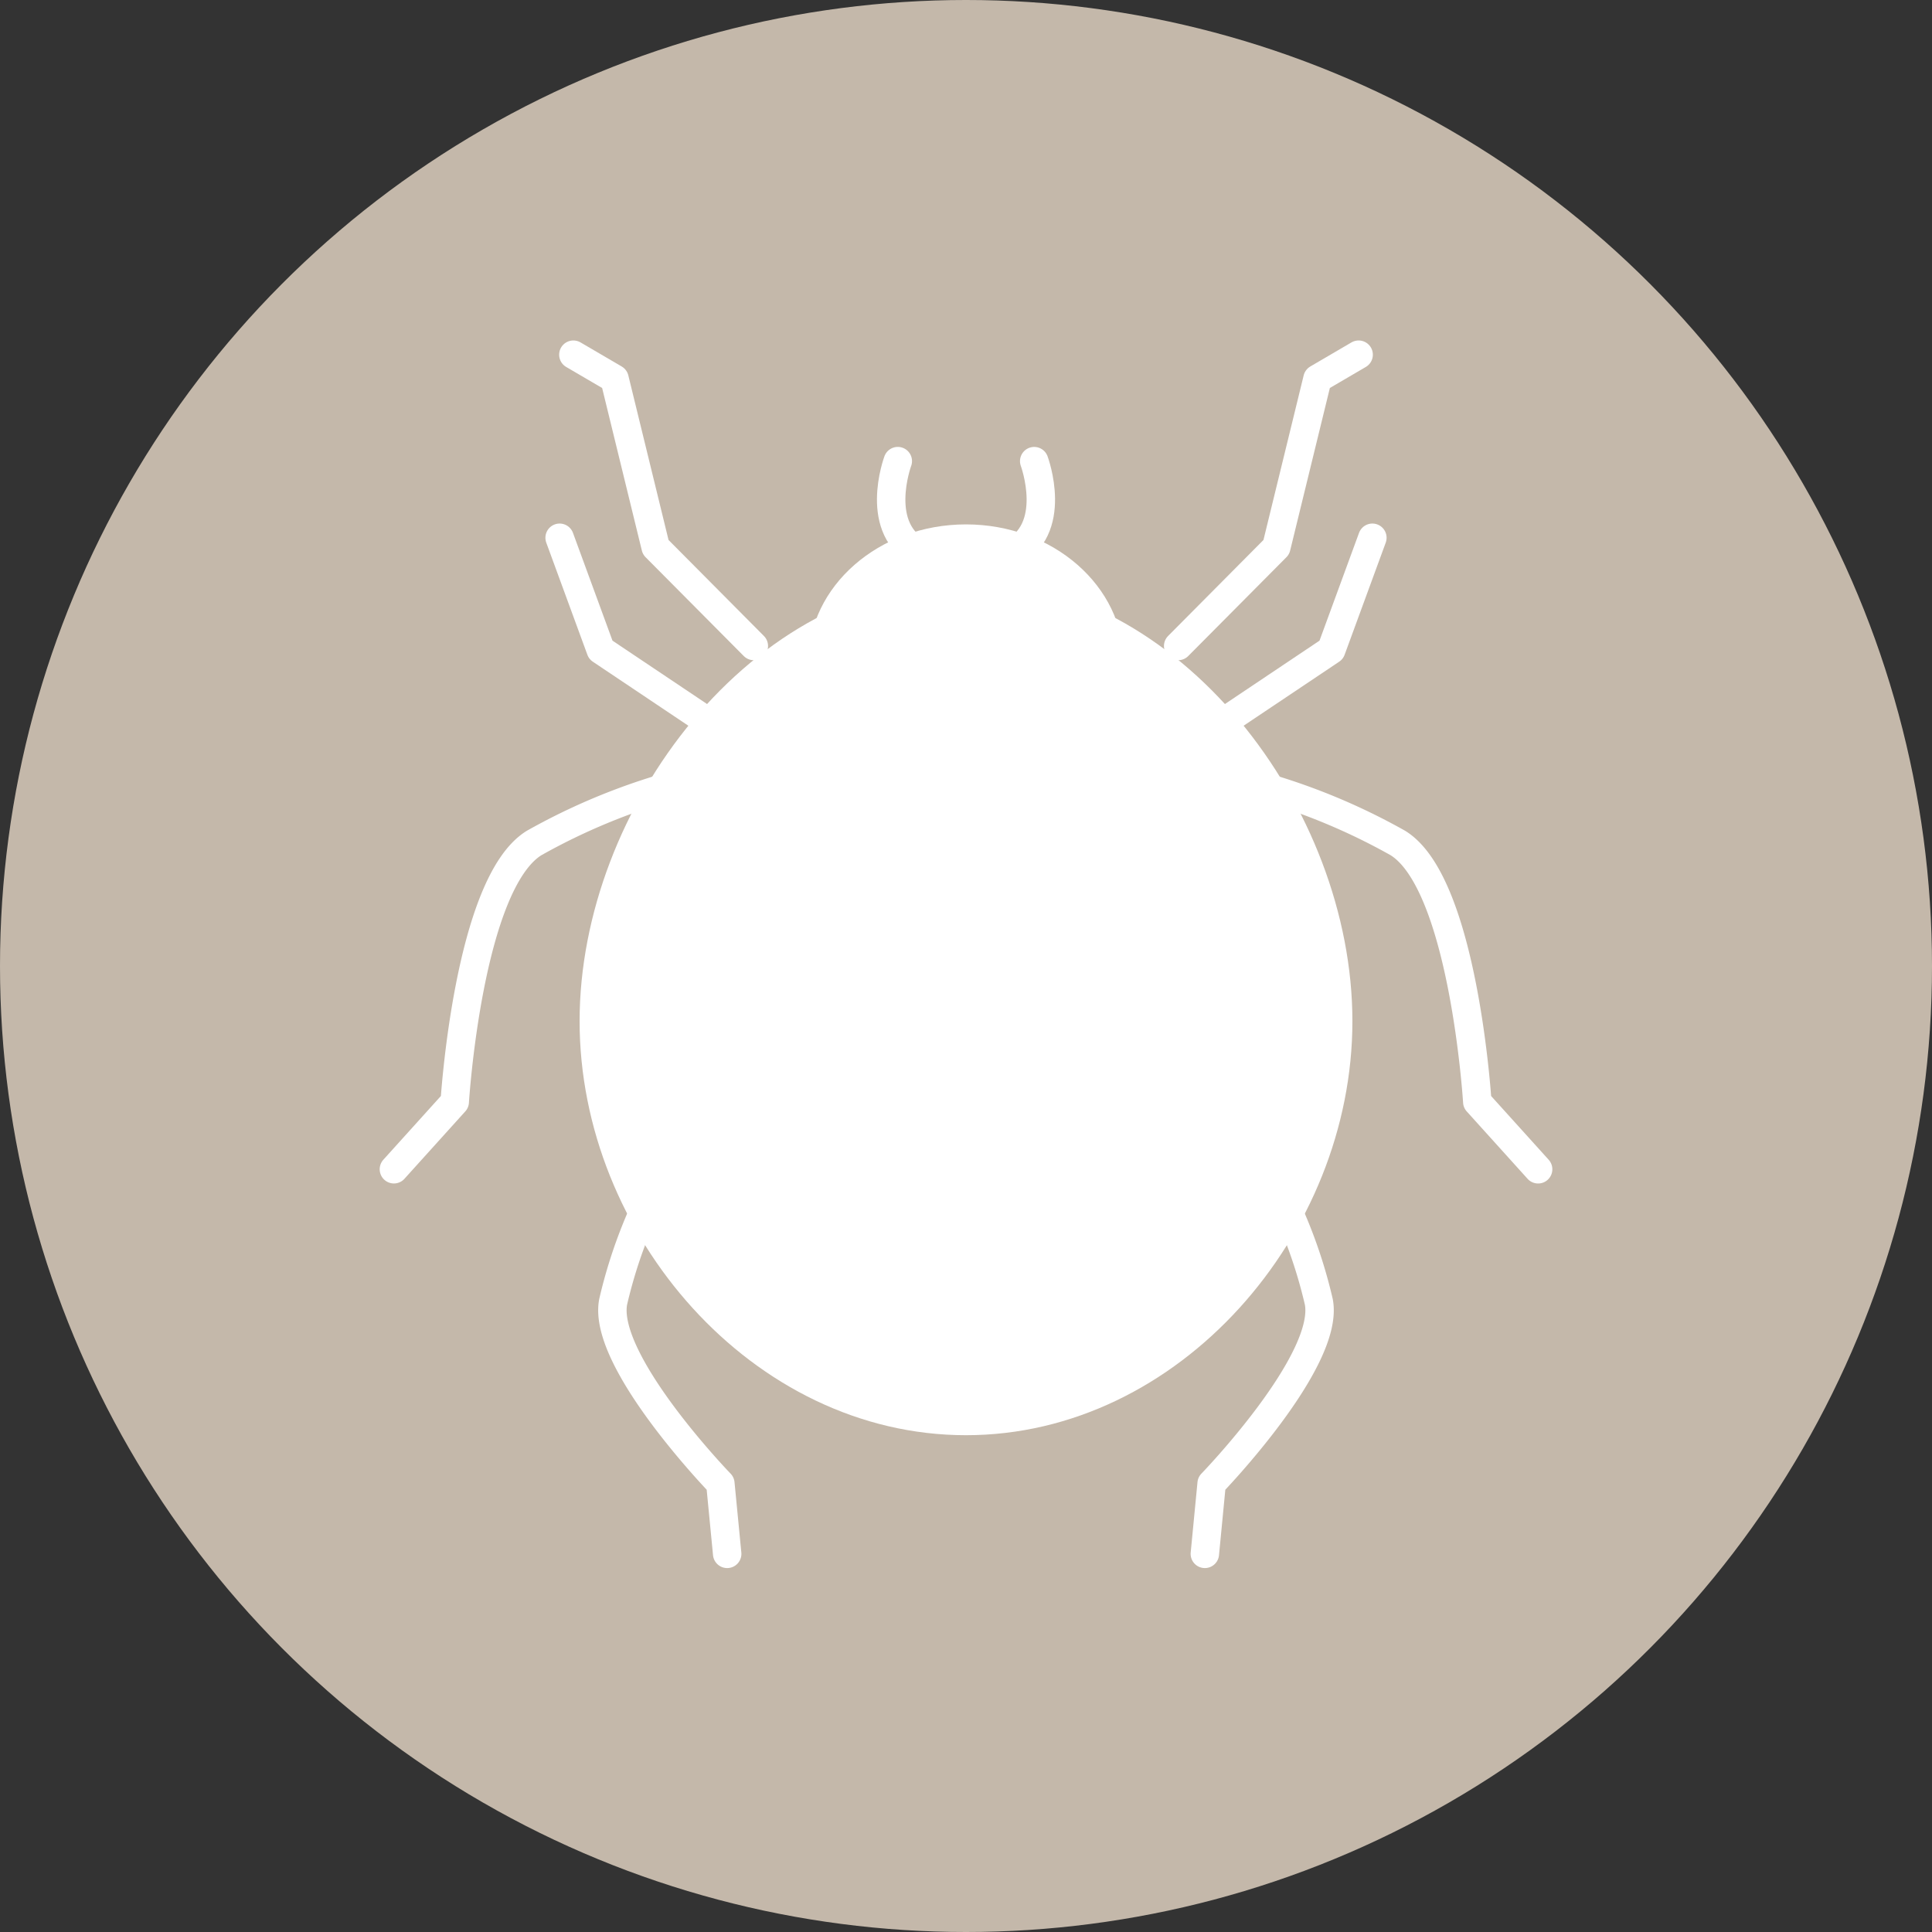
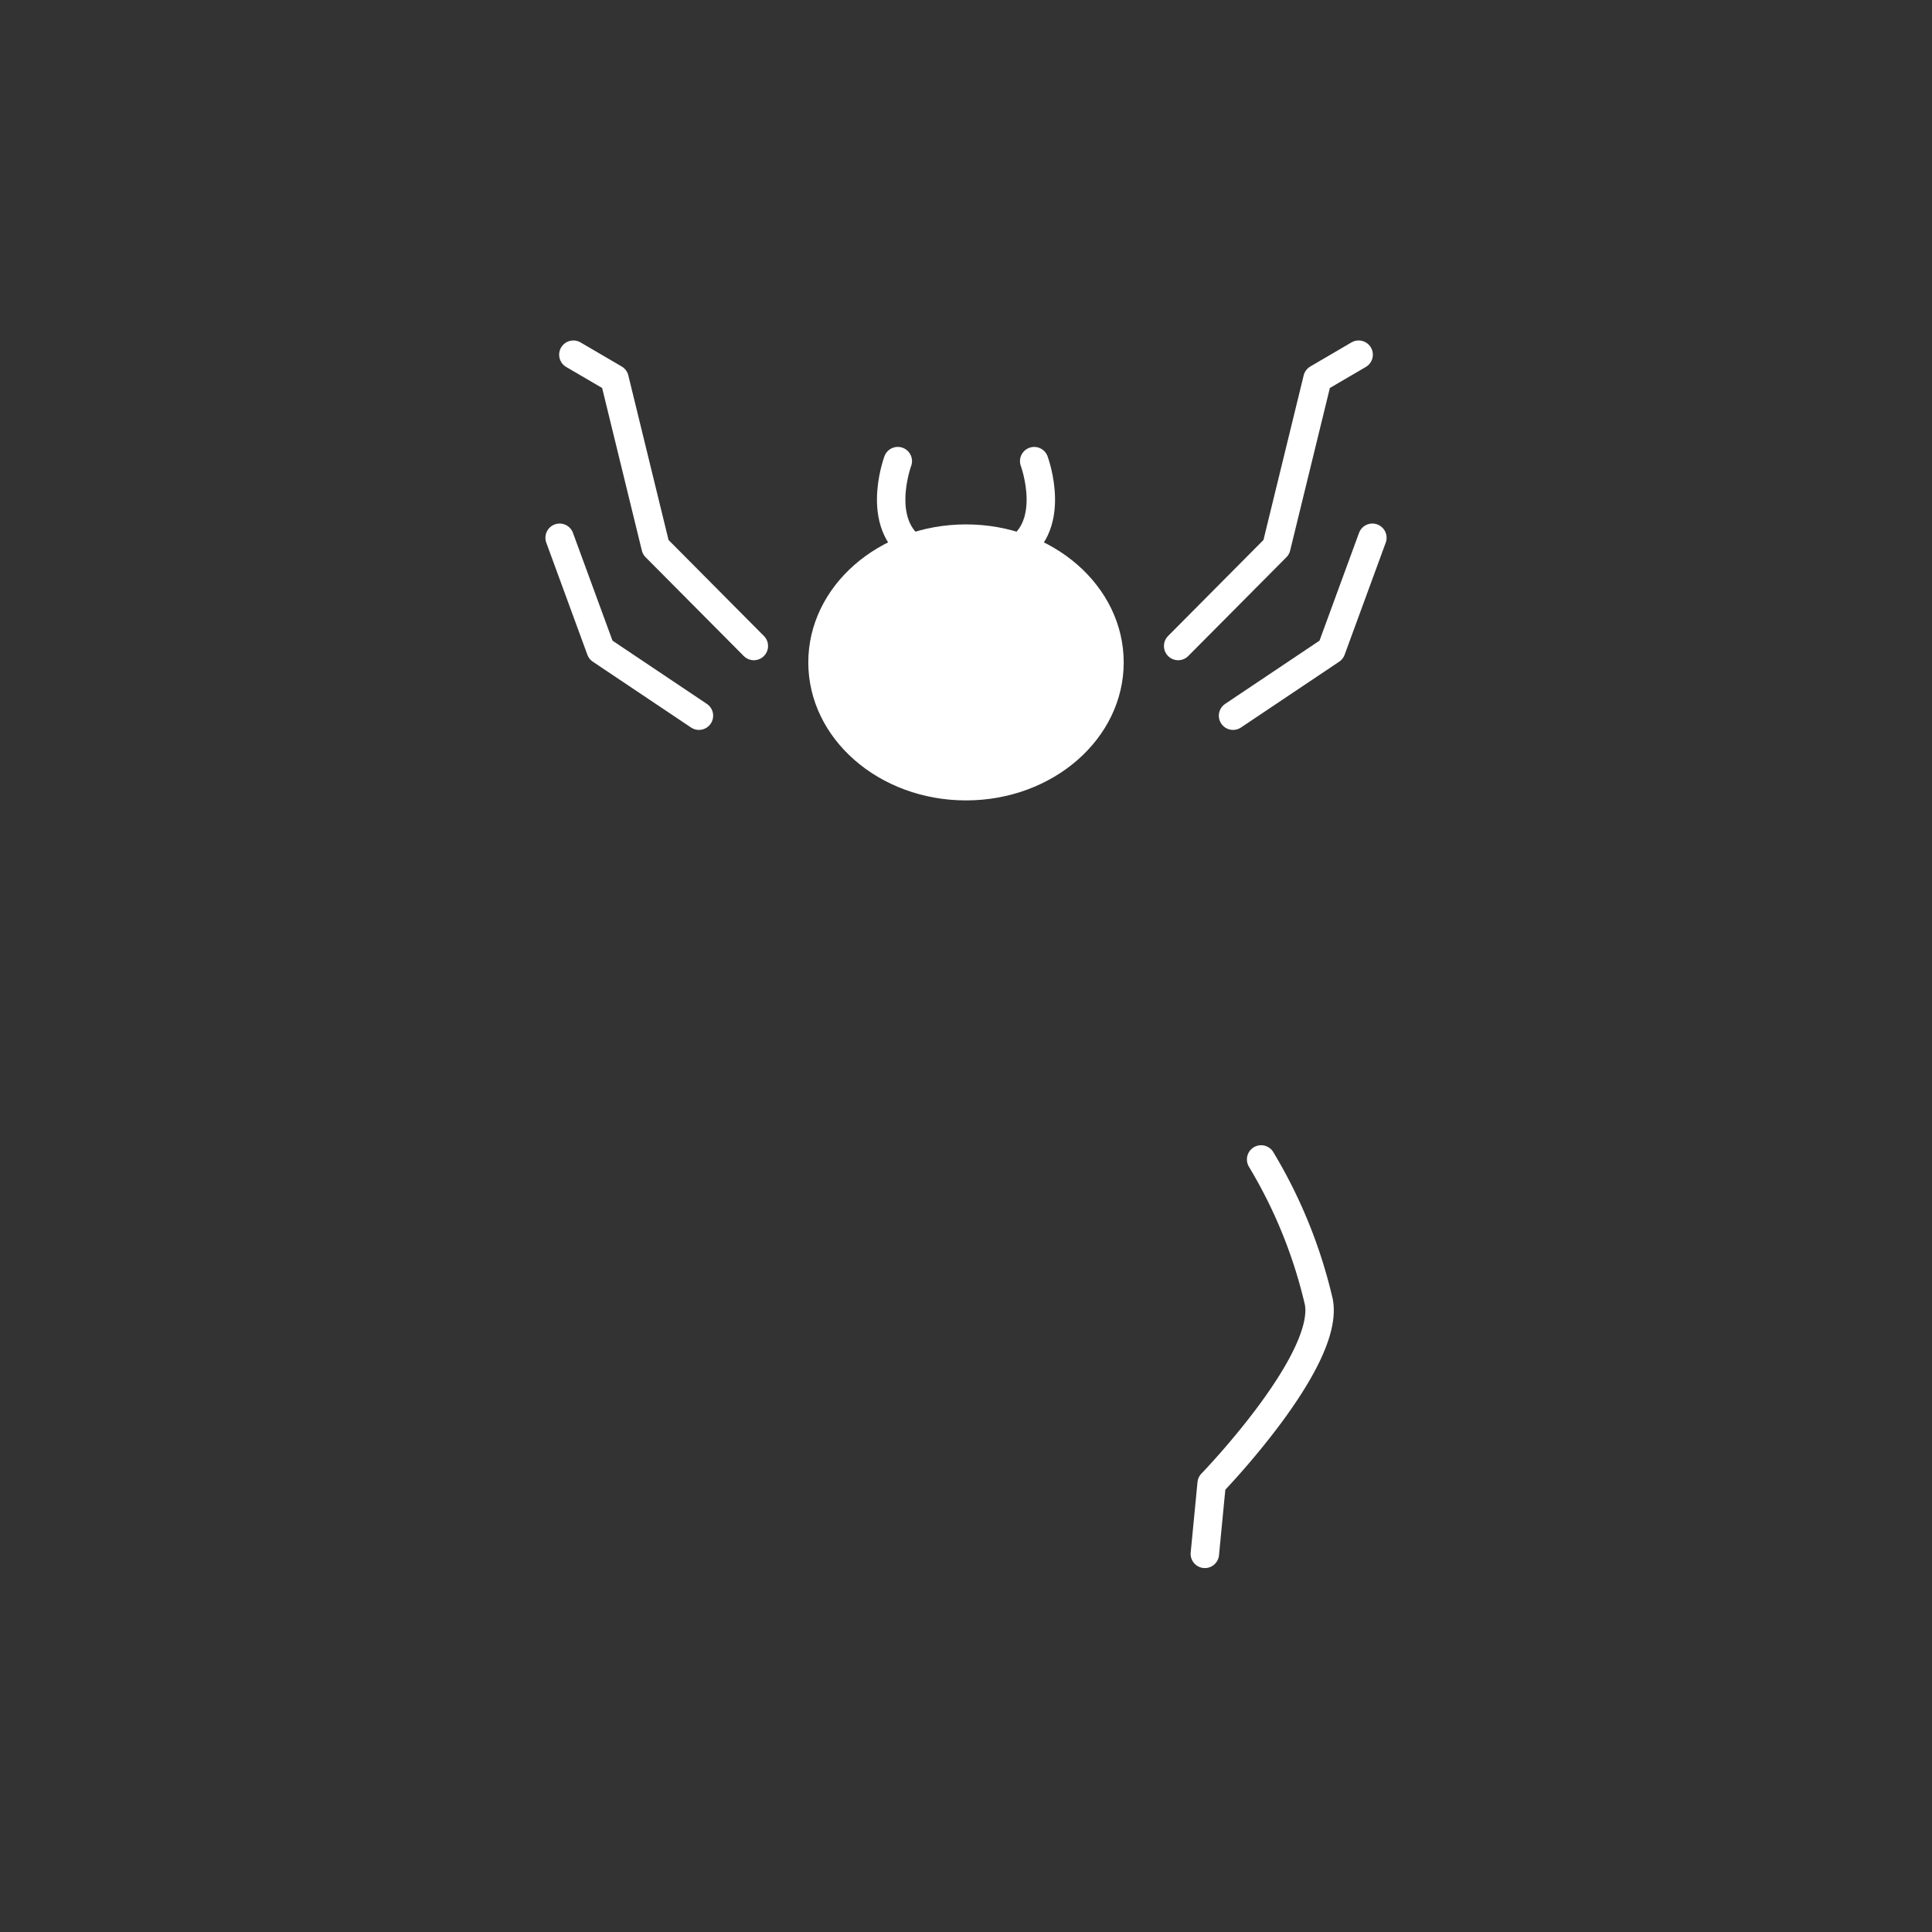
<svg xmlns="http://www.w3.org/2000/svg" id="Layer_1" data-name="Layer 1" viewBox="0 0 70 70">
  <rect x="0" y="0" width="70" height="70" fill="#333333" stroke="none" />
  <defs>
    <style>
      .cls-1 {
        fill: #c4b8aa;
      }

      .cls-2 {
        fill: #fff;
      }

      .cls-3 {
        fill: none;
        stroke: #fff;
        stroke-linecap: round;
        stroke-linejoin: round;
        stroke-width: 1.03px;
      }
    </style>
  </defs>
  <title>lakecross-parasites-icons</title>
  <g id="Tick">
-     <circle class="cls-1" cx="35" cy="35" r="35" />
    <g id="Bug">
-       <path id="Body" class="cls-2" d="M49,37c0,7.732-6.268,15-14,15S21,44.732,21,37s6.268-16,14-16S49,29.268,49,37Z" />
      <ellipse id="Head" class="cls-2" cx="35" cy="24" rx="5.714" ry="5" />
      <g id="Legs_2" data-name="Legs 2">
-         <path class="cls-3" d="M24.306,42.008a17.768,17.768,0,0,0-2.09,5.16C21.806,49.314,26.1,53.75,26.1,53.75l.247,2.549" />
        <path class="cls-3" d="M43.654,56.299,43.9,53.75s4.294-4.436,3.883-6.581a17.768,17.768,0,0,0-2.09-5.16" />
      </g>
      <g id="Legs_1" data-name="Legs 1">
-         <path class="cls-3" d="M26.06,28.055a22.818,22.818,0,0,0-6.704,2.486c-2.391,1.468-2.88,9.382-2.88,9.382l-2.204,2.441" />
-         <path class="cls-3" d="M55.729,42.365l-2.204-2.441s-.489-7.913-2.88-9.382A22.818,22.818,0,0,0,43.94,28.055" />
-       </g>
+         </g>
      <g id="Arms_2" data-name="Arms 2">
        <polyline class="cls-3" points="44.676 25.931 48.234 23.547 49.724 19.484" />
        <polyline class="cls-3" points="20.276 19.484 21.766 23.547 25.324 25.931" />
      </g>
      <g id="Arms_1" data-name="Arms 1">
        <polyline class="cls-3" points="42.687 23.406 46.244 19.826 47.735 13.723 49.226 12.851" />
        <polyline class="cls-3" points="20.774 12.851 22.265 13.723 23.756 19.826 27.313 23.406" />
      </g>
      <g id="Top_Ears" data-name="Top Ears">
        <path class="cls-3" d="M37.471,16.708s.932,2.508-.875,3.354" />
        <path class="cls-3" d="M33.404,20.061c-1.807-.846-.875-3.354-.875-3.354" />
      </g>
    </g>
  </g>
</svg>